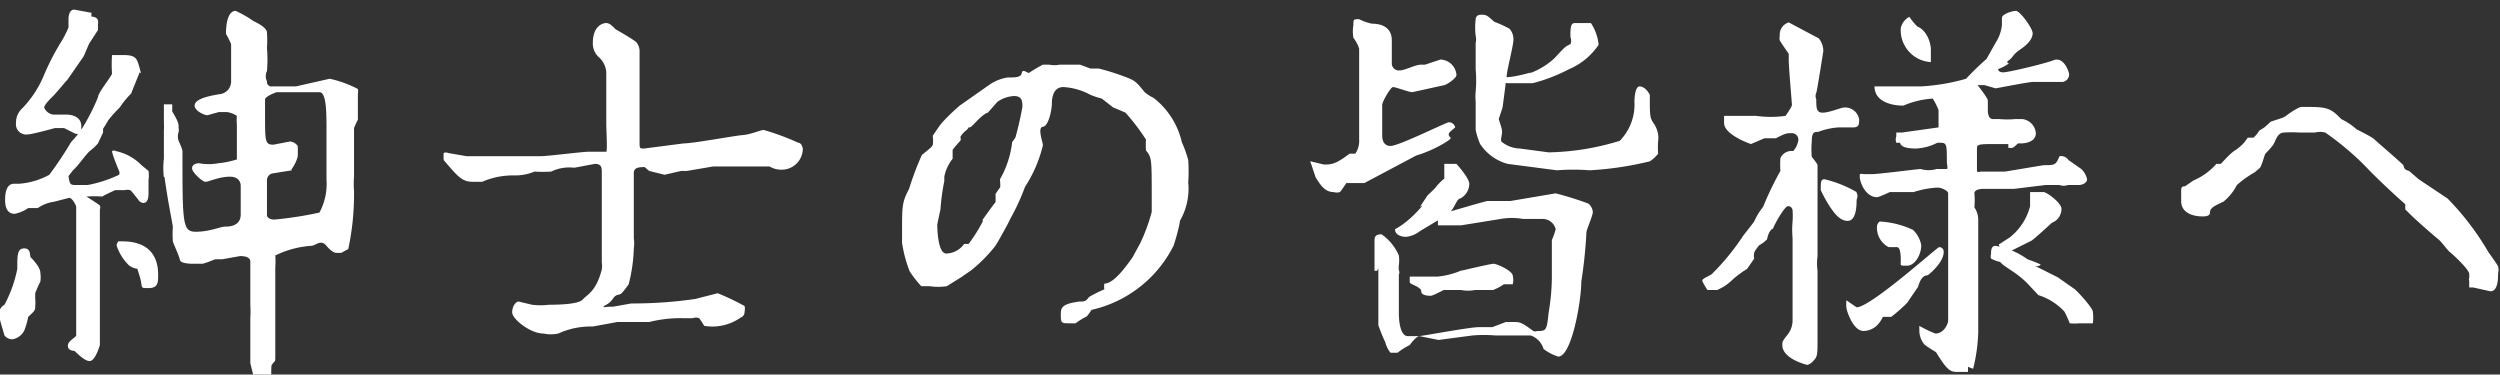
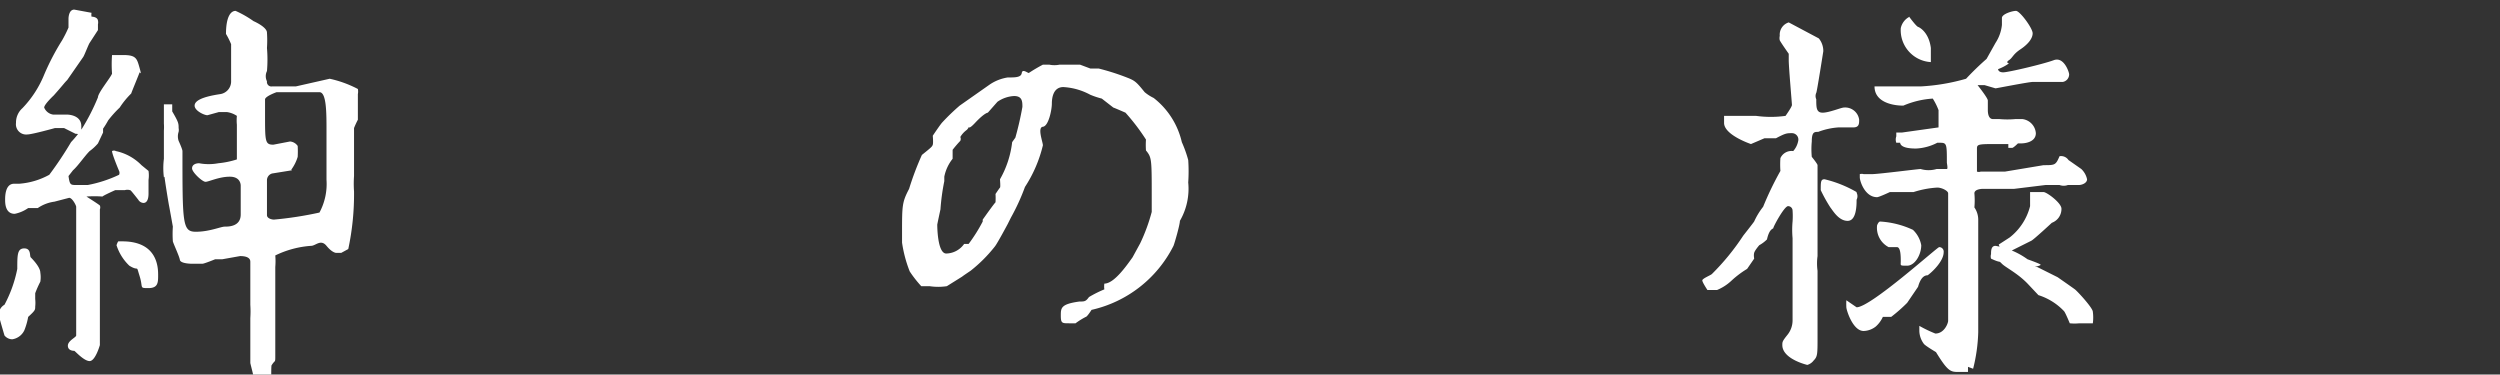
<svg xmlns="http://www.w3.org/2000/svg" viewBox="0 0 39.05 5.85">
  <rect x="0" y="0" width="39.05" height="5.85" fill="#333333" stroke="none" />
  <g fill="#fff" transform="translate(-115 -694)">
    <path d="m115.07 698.76a2 2 0 0 0 .2-.56c0-.22 0-.32.11-.32s.08.12.1.14.15.15.15.24a.45.45 0 0 1 0 .14 1.59 1.59 0 0 0 -.08.18v.09a.56.56 0 0 1 0 .12c0 .05 0 .06-.11.16a1.05 1.05 0 0 1 -.06.21.25.25 0 0 1 -.19.14.16.16 0 0 1 -.12-.06s-.08-.27-.09-.32a.18.18 0 0 1 .09-.16zm1.13-1.87h.17a2 2 0 0 0 .49-.16.07.07 0 0 0 0-.06s-.11-.26-.11-.31a.06.06 0 0 1 .06 0 .79.79 0 0 1 .4.22l.11.09a.49.49 0 0 1 0 .14s0 .18 0 .21 0 .15-.08.15a.1.1 0 0 1 -.08-.05c-.11-.14-.12-.15-.13-.15a.14.14 0 0 0 -.08 0h-.15s-.18.08-.2.1a1.71 1.71 0 0 0 -.25 0s.19.12.21.14a.08.08 0 0 1 0 .06s0 .12 0 .14 0 .26 0 .3v1.68s-.07.25-.16.25-.23-.16-.24-.16-.1 0-.1-.08.13-.13.13-.16 0-.1 0-.12 0-.2 0-.24 0-.48 0-.55 0-.59 0-.68 0-.13 0-.15 0-.11 0-.13 0-.12 0-.14-.06-.14-.11-.14l-.23.06a.6.6 0 0 0 -.26.1h-.15a.56.56 0 0 1 -.21.09c-.15 0-.15-.17-.15-.22s0-.25.14-.25h.08a1.15 1.15 0 0 0 .47-.14 5.65 5.65 0 0 0 .34-.51 1.73 1.73 0 0 0 .17-.21 3.23 3.23 0 0 0 .25-.49c0-.07.2-.31.22-.37a2 2 0 0 1 0-.29h.18c.2 0 .21.06.25.2s0 .06 0 .07-.13.32-.13.33a1.3 1.3 0 0 0 -.18.22 1.71 1.71 0 0 0 -.18.2 1.48 1.48 0 0 1 -.08.13s0 0 0 .06l-.08.17a.74.74 0 0 1 -.13.12c-.08.08-.18.23-.26.3l-.07.09c.02.14.03.14.13.14zm-.36-1.4s-.15.14-.15.19a.18.18 0 0 0 .14.11h.22s.22 0 .22.18 0 .12-.09.12l-.18-.09h-.14s-.36.1-.43.1a.16.16 0 0 1 -.18-.18.3.3 0 0 1 .1-.23 1.65 1.65 0 0 0 .33-.5 3.76 3.76 0 0 1 .29-.56 1.86 1.86 0 0 0 .1-.2v-.14s0-.14.09-.14l.27.05a.15.15 0 0 0 0 .06s.09 0 .1.06a.14.14 0 0 1 0 .06v.09s-.11.17-.13.2-.08.19-.1.22l-.25.36c-.05.05-.05.06-.21.24zm1 2.28h.07c.56 0 .56.42.56.53s0 .2-.15.2-.08 0-.14-.19 0-.06-.16-.16a.76.76 0 0 1 -.2-.32s.02-.06.03-.06zm.72-1a1.16 1.16 0 0 1 0-.29s0-.14 0-.16 0-.16 0-.19 0-.07 0-.09a.76.76 0 0 0 0-.11s0-.28 0-.3 0 0 0 0h.13v.11c.1.17.1.19.1.26a.15.15 0 0 1 0 .06.22.22 0 0 0 0 .14s.06.13.06.16c0 1.14 0 1.26.21 1.26s.39-.08.45-.08.25 0 .25-.19 0-.15 0-.18v-.08s0-.18 0-.19 0-.14-.17-.14-.33.08-.38.08-.21-.15-.21-.21.06-.08.11-.08a.82.82 0 0 0 .3 0 1.36 1.36 0 0 0 .29-.06v-.06c0-.05 0-.28 0-.33s0-.13 0-.15a.74.74 0 0 1 0-.14.37.37 0 0 0 -.16-.06h-.12l-.18.05c-.05 0-.2-.07-.2-.15s.13-.14.4-.18a.2.2 0 0 0 .17-.19c0-.13 0-.57 0-.59a1.19 1.19 0 0 0 -.08-.16c0-.26.07-.36.15-.36a1.64 1.64 0 0 1 .28.16s.21.09.21.18a1.82 1.82 0 0 1 0 .24 2.1 2.1 0 0 1 0 .36.18.18 0 0 0 0 .16.07.07 0 0 0 .08.08h.12.25l.53-.12a1.75 1.75 0 0 1 .44.16.21.21 0 0 1 0 .08s0 .2 0 .24v.16a1.39 1.39 0 0 0 -.06.13v.75a1.69 1.69 0 0 0 0 .24 4.1 4.1 0 0 1 -.09.9l-.11.06h-.08s-.06 0-.15-.11-.17 0-.24 0a1.51 1.51 0 0 0 -.56.15 1.08 1.08 0 0 1 0 .18v.41s0 .1 0 .12 0 .72 0 .85 0 .06-.06.16a1.77 1.77 0 0 0 0 .21.24.24 0 0 0 0 .08c0 .05-.08.06-.09.06s-.18-.08-.18-.12-.06-.26-.06-.27 0-.14 0-.16c0-.18 0-.46 0-.54a1.62 1.62 0 0 0 0-.21s0-.18 0-.21 0-.24 0-.28 0-.16 0-.18 0-.09-.16-.09l-.28.05h-.11s-.17.07-.2.07h-.16s-.18 0-.19-.06-.1-.25-.11-.29a1.69 1.69 0 0 1 0-.23s-.05-.28-.06-.33-.07-.42-.07-.45zm2-.11a0 0 0 0 1 0 0l-.31.05a.11.11 0 0 0 -.08.1s0 .2 0 .24 0 .26 0 .31.07.07.11.07a5.62 5.62 0 0 0 .71-.11.94.94 0 0 0 .11-.51v-.1s0-.29 0-.33 0-.11 0-.13 0-.18 0-.21c0-.28 0-.6-.11-.6h-.49-.07-.11s-.17.06-.18.11v.24c0 .42 0 .47.13.47l.26-.05a.16.16 0 0 1 .12.07 1.54 1.54 0 0 1 0 .17.66.66 0 0 1 -.1.2z" />
-     <path d="m126 699.09s-.06-.1-.08-.12a.14.14 0 0 0 -.1 0h-.16a2 2 0 0 0 -.52.06h-.37-.13l-.38.07a1.22 1.22 0 0 0 -.54.11.56.56 0 0 1 -.23 0c-.21 0-.49-.23-.49-.33s.06-.17.1-.17l.21.05a1.1 1.1 0 0 0 .27 0c.08 0 .45 0 .52-.08s.21-.12.3-.47a.36.36 0 0 0 0-.11c0-.08 0-.4 0-.47s0-.52 0-.61v-.32c0-.08 0-.14-.11-.14l-.32.06a.65.65 0 0 0 -.36.06 2 2 0 0 1 -.26 0 .78.78 0 0 1 -.31.06 1.22 1.22 0 0 0 -.51.1h-.13c-.18 0-.23-.06-.47-.34a1.17 1.17 0 0 1 0-.11.08.08 0 0 1 .07 0l.29.05h.08.1.18.58.21c.12 0 .65-.07.76-.07h.16s.09 0 .11 0 0-.36 0-.43 0-.67 0-.78a.34.34 0 0 0 -.12-.27.29.29 0 0 1 -.09-.22c0-.25.14-.31.21-.31s.13.09.15.1.28.16.32.2a.22.22 0 0 1 .05.15v.67s0 .62 0 .73 0 .11.07.11l.62-.08c.15 0 .79-.12.92-.13s.28-.08.33-.08a4 4 0 0 1 .54.2c.05 0 .07.08.07.1a.33.33 0 0 1 -.35.32.35.35 0 0 1 -.17-.05s-.18 0-.2 0h-.06-.62l-.41.07h-.09l-.26.06-.24-.06-.07-.06c-.07 0-.17 0-.17.09s0 .18 0 .21v.08s0 .1 0 .12 0 .2 0 .24 0 .13 0 .16 0 .19 0 .21a.54.54 0 0 1 0 .16 2.51 2.51 0 0 1 -.08.56s-.07.1-.11.14-.08 0-.14.09-.14.1-.14.12 0 0 .15 0l.28-.05a6.79 6.79 0 0 0 1-.07l.35-.09a3.9 3.9 0 0 1 .42.2.19.19 0 0 1 0 .09.09.09 0 0 1 -.06.09.77.77 0 0 1 -.57.13z" />
    <path d="m130.74 697.5s-.16.3-.2.35a2.28 2.28 0 0 1 -.38.38s-.12.08-.13.09l-.24.15a.88.88 0 0 1 -.27 0h-.13a1.81 1.81 0 0 1 -.18-.23 2 2 0 0 1 -.12-.45s0-.14 0-.15c0-.43 0-.48.11-.69a4.57 4.57 0 0 1 .2-.53c.15-.12.16-.13.17-.16s0-.14 0-.14.12-.18.15-.21a3.31 3.31 0 0 1 .27-.26l.47-.33a.69.69 0 0 1 .28-.11c.12 0 .21 0 .22-.07s.09 0 .11 0a2.53 2.53 0 0 1 .22-.13s0 0 .1 0a.4.4 0 0 0 .16 0h.32l.16.06h.13a3.64 3.64 0 0 1 .44.14c.13.05.15.07.28.23a.67.67 0 0 0 .14.09 1.22 1.22 0 0 1 .44.69 1.9 1.9 0 0 1 .1.28 2.6 2.6 0 0 1 0 .35 1 1 0 0 1 -.13.6c0 .06-.08.34-.1.39a1.9 1.9 0 0 1 -1.28 1s-.07.11-.09.11a1.12 1.12 0 0 0 -.16.1h-.1c-.11 0-.13 0-.13-.12s0-.18.29-.22c.08 0 .1 0 .15-.07a1.79 1.79 0 0 1 .24-.12.32.32 0 0 1 0-.09c.15 0 .34-.27.44-.41s0 0 0 0l.12-.22a2.79 2.79 0 0 0 .18-.49s0-.19 0-.23c0-.6 0-.62-.09-.73a1.22 1.22 0 0 1 0-.17 3.26 3.26 0 0 0 -.32-.42s0 0 0 0-.16-.07-.19-.08l-.18-.14a1.27 1.27 0 0 1 -.18-.06 1 1 0 0 0 -.42-.12c-.16 0-.18.17-.18.26s-.05.35-.14.36 0 .24 0 .29a2.07 2.07 0 0 1 -.28.65 3.31 3.31 0 0 1 -.22.48zm-.39 0s0-.07 0-.07 0 0 .05-.07.13-.18.15-.2a1.12 1.12 0 0 0 0-.13s.06-.09.07-.1 0-.12 0-.13a1.52 1.52 0 0 0 .19-.58l.05-.07a4.91 4.91 0 0 0 .11-.48c0-.08 0-.17-.13-.17a.5.5 0 0 0 -.26.09l-.15.17s-.05 0-.2.16-.08 0-.08 0a.16.16 0 0 1 -.05.11.36.36 0 0 0 -.1.11s0 0 0 0a.07.07 0 0 1 0 .06 1.74 1.74 0 0 0 -.12.14s0 .12 0 .14a.65.65 0 0 0 -.13.28v.07a3.32 3.32 0 0 0 -.06.44s-.05.23-.05.24 0 .45.14.45a.35.35 0 0 0 .28-.15s.06 0 .07 0a2.47 2.47 0 0 0 .22-.35z" />
-     <path d="m135.47 696.52.21.05c.11 0 .18 0 .4-.17h.09a.35.35 0 0 0 .06-.22c0-.2 0-1.08 0-1.27 0 0 0-.13 0-.15a.56.56 0 0 0 -.09-.17.6.6 0 0 1 0-.2c0-.09 0-.09.09-.09a.8.8 0 0 0 .2.07c.17 0 .31.07.31.26s0 .35 0 .37a.11.11 0 0 0 .12.1c.09 0 .24-.09.34-.09h.06l.24-.08a.26.26 0 0 1 .25.24c0 .06-.17.16-.19.16l-.5.11c-.05 0-.26-.08-.3-.08s-.17.23-.17.28 0 .21 0 .25 0 .21 0 .23 0 .16.13.16.87-.37.91-.37a.1.1 0 0 1 .1.08s0 0-.07.06 0 .09 0 .11-.24.18-.54.27l-.81.43h-.28s-.08.12-.1.14a.17.17 0 0 1 -.1 0c-.14 0-.21-.12-.28-.23l-.07-.21s-.02-.04-.01-.04zm1 1.71c0-.06 0-.09 0-.45 0-.07 0-.12.11-.12a.78.78 0 0 1 .27.33.54.54 0 0 1 0 .15.29.29 0 0 0 0 .08s0 0 0 0a.08.08 0 0 1 0 .07v.38s0 .19 0 .22 0 .36.14.36 0 0 0 0 .08 0 .1 0h.07c.06 0 .79-.14.94-.14h.21l.21-.08h.12c.1 0 .12 0 .31.14a.07.07 0 0 0 .06 0c.14 0 .15 0 .18-.29a3.36 3.36 0 0 0 .05-.62s0-.31 0-.35 0-.13 0-.16a1.15 1.15 0 0 0 .06-.17.21.21 0 0 0 -.2-.16h-.31a1 1 0 0 0 -.35 0l-.62.1h-.11-.08-.17s0-.08 0-.1 0-.08.24-.13c0 0 .44-.13.53-.15h.36l.71-.12a5.14 5.14 0 0 1 .51.16.19.19 0 0 1 .07.13c0 .06-.1.28-.1.32a7.5 7.5 0 0 1 -.08.77c0 .3-.15 1.17-.36 1.17a.72.72 0 0 1 -.23-.12.32.32 0 0 0 -.2-.21h-.3-.25a2.17 2.17 0 0 0 -.36 0l-.53.07-.3-.06s-.05 0-.15.14a1 1 0 0 0 -.19.12h-.05-.06a.4.4 0 0 1 -.08-.16 2.57 2.57 0 0 1 -.11-.27c0-.11 0-.57 0-.67s0-.14 0-.16v-.06a.24.24 0 0 1 -.02.04zm.71-1 .12-.18s0 0 0 0 .12-.11.13-.13a.8.8 0 0 1 .13-.13v-.05c0-.06 0-.16 0-.18h.19s.2.22.2.31a.26.26 0 0 1 -.14.23c-.06 0-.1.19-.18.22s0 0 0 .05h-.05s0 0 0 0l-.4.24a.43.43 0 0 1 -.22.09s-.17 0-.17-.12a0 0 0 0 1 0 0c.21-.11.39-.32.43-.37zm.64 1s.46-.11.51-.11.3.11.3.19a.29.29 0 0 1 0 .13h-.14a.71.71 0 0 1 -.17.09h-.05-.23a.59.59 0 0 1 -.22 0h-.27s-.17.09-.2.09-.15 0-.15-.07-.18-.11-.18-.14 0-.08 0-.09h.35.09a1.26 1.26 0 0 0 .4-.11zm.63-2.08a.14.14 0 0 0 0 .06.47.47 0 0 0 .29.11l.45.06a4 4 0 0 0 1.11-.18.81.81 0 0 0 .23-.61s0-.24.08-.24.14.09.16.13c0 .35 0 .36.07.46a.44.44 0 0 1 .06.16.33.33 0 0 1 0 .1 1.34 1.34 0 0 0 0 .2.52.52 0 0 1 -.13.12 5.13 5.13 0 0 1 -.94.14 3.2 3.2 0 0 0 -.51 0l-.77-.1a.75.75 0 0 1 -.43-.31 1.11 1.11 0 0 1 -.07-.22s0-.09 0-.14v-.13s0-.15 0-.17a.82.82 0 0 1 0-.16 2 2 0 0 0 0-.35c0-.06 0-.35 0-.41a.23.23 0 0 0 0-.11 1.1 1.1 0 0 1 0-.26s0-.07.08-.07.09 0 .21.11a1.75 1.75 0 0 1 .24.11.25.25 0 0 1 .06.17c0 .08-.09.44-.1.52s-.06.47-.07.54l-.06.18s.05.15.05.17a.21.21 0 0 1 0 .06zm.43-1a1.15 1.15 0 0 0 .4-.24c.15-.16.16-.18.25-.22a.14.14 0 0 0 0-.11c0-.14 0-.22.07-.22s0 0 .05 0h.09.11s0 0 0 0a.73.73 0 0 1 .12.34 1.05 1.05 0 0 1 -.46.38 2.68 2.68 0 0 1 -.57.22h-.19-.11-.08a.14.14 0 0 1 -.13-.1c.15.03.41-.05.49-.07z" />
    <path d="m143.09 696.19a.1.1 0 0 0 -.1-.11c-.08 0-.1 0-.25.08h-.18l-.21.09s-.42-.14-.42-.33 0-.11 0-.11h.35s0 0 0 0h.15a1.68 1.68 0 0 0 .46 0s.1-.14.1-.17-.05-.59-.05-.7v-.1s-.12-.17-.14-.21a.15.15 0 0 1 0-.07.2.2 0 0 1 .14-.21l.47.25a.31.31 0 0 1 .07.2s-.1.64-.11.65a.12.12 0 0 0 0 .1c0 .13 0 .21.1.21s.29-.08.33-.08a.22.22 0 0 1 .24.19c0 .06 0 .12-.09.12h-.23a1.09 1.09 0 0 0 -.32.07c-.06 0-.1 0-.1.15a1.29 1.29 0 0 0 0 .24s.09.11.09.13 0 0 0 .08 0 .31 0 .35 0 .15 0 .18 0 .13 0 .15 0 .23 0 .26 0 .35 0 .4a.85.85 0 0 0 0 .23v.11s0 .28 0 .33v.23s0 .12 0 .14 0 .2 0 .23c0 .26 0 .3-.06.36a.19.19 0 0 1 -.1.07s-.39-.09-.39-.31c0-.05 0-.06.08-.16a.36.36 0 0 0 .08-.23c0-.18 0-.59 0-.89 0-.06 0-.34 0-.39a1.43 1.43 0 0 1 0-.26 1.22 1.22 0 0 0 0-.17.07.07 0 0 0 -.07-.07c-.06 0-.23.32-.23.34s-.06 0-.1.18a.54.54 0 0 1 -.12.09s-.07.08-.08.12 0 .08 0 .09l-.11.16a1.5 1.5 0 0 0 -.24.18.75.75 0 0 1 -.23.15h-.15s-.08-.12-.08-.15.13-.08.15-.1a3.68 3.68 0 0 0 .49-.6s.15-.19.17-.22a1.09 1.09 0 0 1 .14-.23 5 5 0 0 1 .27-.56 1.41 1.41 0 0 1 0-.2.19.19 0 0 1 .2-.11.33.33 0 0 0 .08-.17zm.91.82a.12.12 0 0 1 0 .11c0 .08 0 .33-.14.33s-.23-.16-.27-.21a2.34 2.34 0 0 1 -.15-.27c0-.13 0-.17.06-.17a1.86 1.86 0 0 1 .5.2zm0 1.79c.22 0 1.26-.94 1.29-.94a.07.07 0 0 1 .07.08c0 .14-.18.31-.25.36a.05.05 0 0 0 0 0c-.09 0-.13.11-.15.18l-.17.25a2.46 2.46 0 0 1 -.25.22h-.13a.45.45 0 0 1 -.11.15.32.32 0 0 1 -.19.07c-.17 0-.27-.33-.27-.37a1 1 0 0 1 0-.11zm1.74.93s0 0 0 .08h-.14c-.13 0-.17 0-.36-.31 0 0-.17-.1-.19-.13a.35.35 0 0 1 -.07-.2s0-.08 0-.08a2 2 0 0 0 .25.12c.14 0 .2-.16.2-.2s0-.67 0-.72 0-.2 0-.22v-.1-.11s0-.17 0-.2 0-.2 0-.23 0-.09 0-.11 0-.26 0-.3-.1-.09-.17-.09a1.48 1.48 0 0 0 -.37.07h-.11-.07-.19s-.17.08-.2.08c-.19 0-.27-.25-.27-.31v-.05a.1.1 0 0 1 .06 0h.13c.1 0 .72-.08.76-.08a.44.44 0 0 0 .25 0s.14 0 .16 0 0-.09 0-.1c0-.28 0-.31-.1-.31h-.05a.79.79 0 0 1 -.33.09c-.05 0-.24 0-.25-.09h-.06a.15.15 0 0 1 0-.1s0 0 0 0 0-.06 0-.06h.09l.57-.08v-.27a1 1 0 0 0 -.09-.18 1.38 1.38 0 0 0 -.46.11s0 0 0 0c-.18 0-.45-.06-.45-.3s0 0 0 0h.72a3.15 3.15 0 0 0 .71-.12 4.45 4.45 0 0 1 .32-.31l.14-.25a.63.63 0 0 0 .1-.28v-.11c0-.06.16-.11.22-.11s.26.27.26.35-.07.17-.19.25-.12.13-.18.17 0 .05 0 .05a.7.7 0 0 1 -.17.09s0 0 0 0 0 .05.08.05.63-.13.79-.19.24.19.24.22a.12.12 0 0 1 -.1.12h-.38-.09c-.06 0-.57.1-.58.1l-.17-.05s-.11 0-.11 0 .16.2.16.24 0 .13 0 .15 0 .14.08.14h.1a1.38 1.38 0 0 0 .25 0h.06.05a.24.24 0 0 1 .21.22c0 .14-.17.16-.23.16h-.05s-.07.07-.09.07-.06 0-.06 0 0-.06 0-.06h-.16c-.3 0-.33 0-.33.07s0 .14 0 .16v.2a.08.08 0 0 0 .06 0h.22.16l.6-.1c.18 0 .19 0 .25-.14a.14.14 0 0 1 .14.06l.2.14a.31.31 0 0 1 .09.16c0 .06-.08.09-.13.09h-.17a.19.19 0 0 1 -.13 0h-.22l-.49.06h-.11-.14-.24s-.13 0-.13.07a1.24 1.24 0 0 1 0 .22.34.34 0 0 1 .06.2v.5s0 .27 0 .32 0 .13 0 .15 0 .55 0 .64 0 .12 0 .14a2.59 2.59 0 0 1 -.08.57zm-1.38-2.27a1.4 1.4 0 0 1 .52.13.44.44 0 0 1 .13.24c0 .15-.1.32-.22.32s-.1 0-.1-.07 0-.22-.06-.22h-.13a.34.34 0 0 1 -.18-.34s.02-.06.05-.06zm.46-3.2s.11.15.14.16.17.09.2.33v.22s0 0 0 0a.5.5 0 0 1 -.47-.53.26.26 0 0 1 .14-.18zm2 3.91.32.16s.23.16.27.19.28.29.28.35a.69.69 0 0 1 0 .18.06.06 0 0 1 0 0h-.21a.75.75 0 0 1 -.15 0s-.07-.17-.09-.19a.94.94 0 0 0 -.4-.25s0 0-.16-.17-.35-.26-.41-.32 0 0-.17-.08a.12.12 0 0 1 0-.07c0-.05 0-.13.07-.13a1.19 1.19 0 0 1 .5.21s.17.06.2.08-.12.04-.07.04zm-.43-.46a.9.9 0 0 0 .32-.49c0-.19 0-.21 0-.22h.21c.05 0 .28.17.28.26a.23.23 0 0 1 -.15.22s-.28.26-.32.28l-.34.17h-.08s-.05 0-.09-.11z" />
-     <path d="m149.26 696.82a1 1 0 0 0 .36-.26s.07 0 .07 0 .15-.17.22-.21a.72.72 0 0 0 .15-.13l.05-.07h.09a.48.48 0 0 0 .09-.11l.08-.05.1-.09c.18-.06.2-.06.25-.1s.19-.13.23-.13c.38 0 .44 0 .62.19a1 1 0 0 1 .24.16s.24.12.27.15.45.39.46.41 0 .07.09.09l.15.13.45.3a4.23 4.23 0 0 1 .64.84s.13.18.15.22a.23.23 0 0 1 0 .11c0 .08 0 .28-.12.28l-.27-.06h-.06a.87.87 0 0 1 0-.1.06.06 0 0 1 0-.05v-.06c0-.07-.26-.31-.3-.34s-.13-.16-.18-.2-.32-.27-.46-.41l-.06-.06v-.08c-.16-.14-.47-.43-.6-.57a4.42 4.42 0 0 0 -.65-.55.33.33 0 0 0 -.16 0h-.25a1.85 1.85 0 0 0 -.23 0c-.1 0-.13.11-.16.17s-.13.15-.14.17-.06.21-.09.22l-.07.06a1.69 1.69 0 0 0 -.28.2.8.8 0 0 1 -.21.26c-.15.07-.21.1-.21.17s-.11.06-.13.06-.32 0-.32-.24c0 0 0-.07 0-.1s0 0 0-.05 0-.08.06-.08z" />
  </g>
</svg>